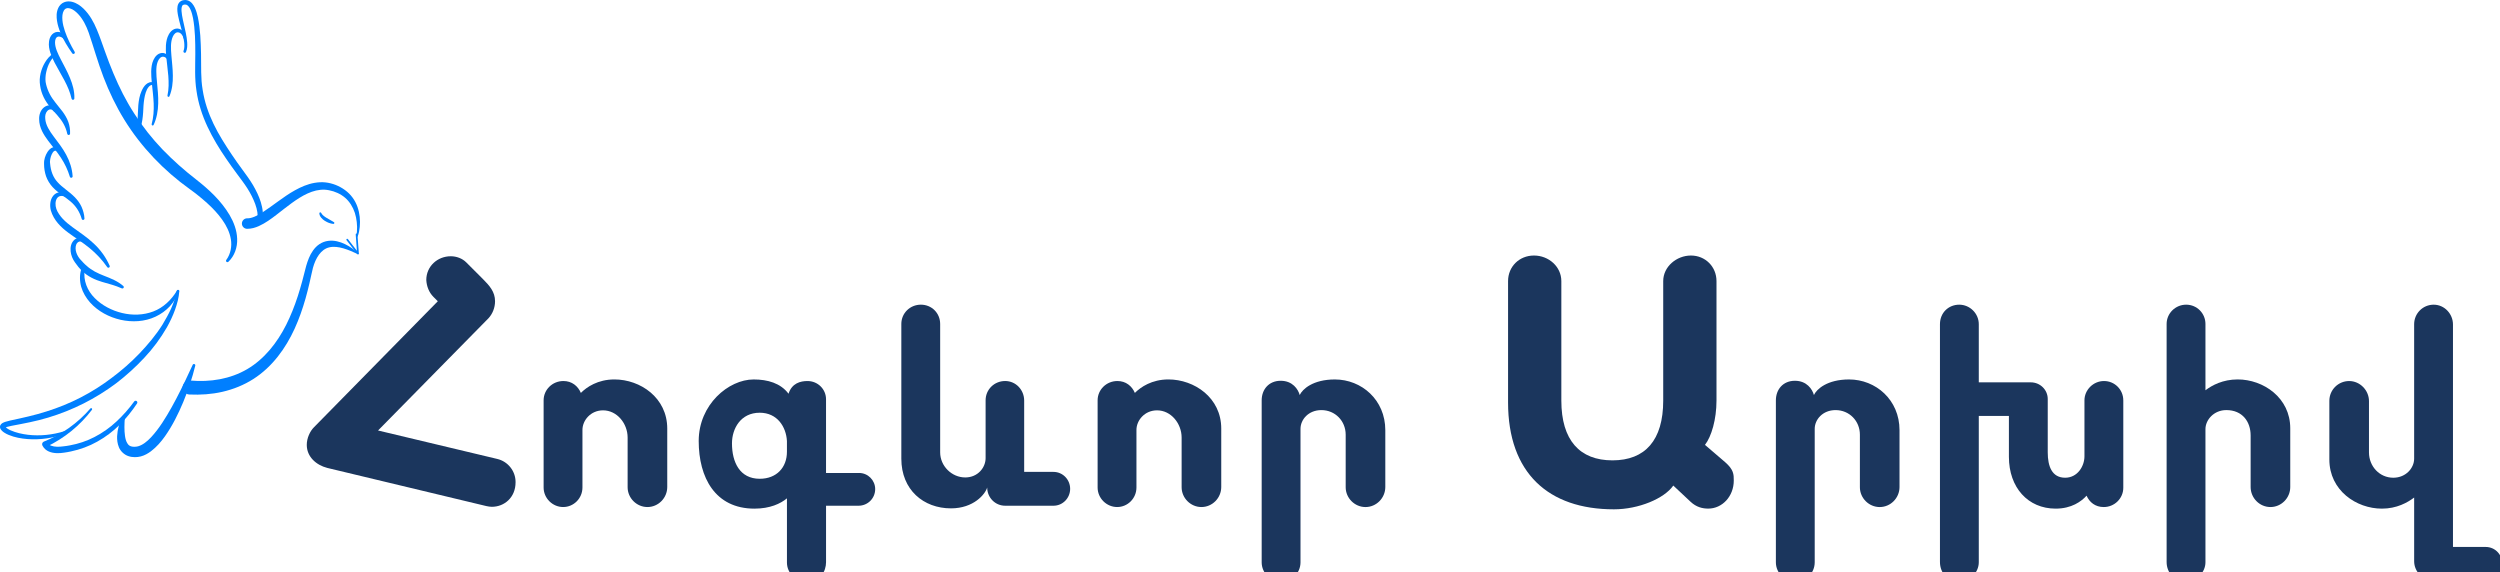
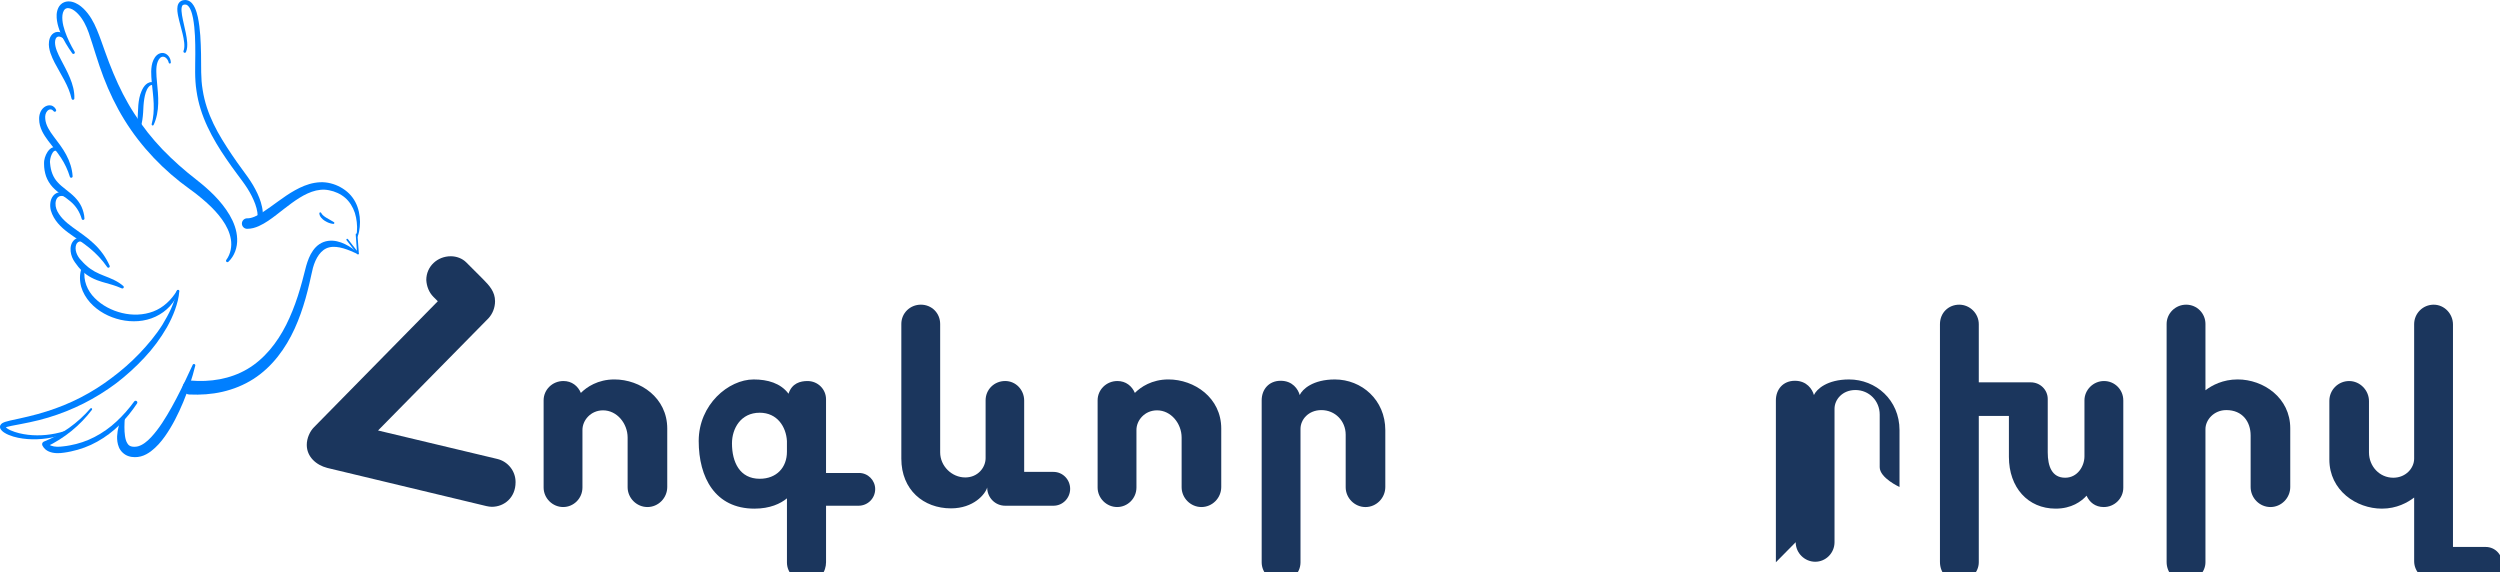
<svg xmlns="http://www.w3.org/2000/svg" id="Layer_2" data-name="Layer 2" viewBox="0 0 2083.4 476.86">
  <defs>
    <style>
      .cls-1 {
        filter: url(#drop-shadow-1);
      }

      .cls-2 {
        fill: #1b365d;
      }

      .cls-3 {
        fill: #007fff;
      }
    </style>
    <filter id="drop-shadow-1" x="242.96" y="200.82" width="1855" height="297" filterUnits="userSpaceOnUse">
      <feOffset dx="2" dy="8" />
      <feGaussianBlur result="blur" stdDeviation="3.96" />
      <feFlood flood-color="#000" flood-opacity=".7" />
      <feComposite in2="blur" operator="in" />
      <feComposite in="SourceGraphic" />
    </filter>
  </defs>
  <g id="Layer_1-2" data-name="Layer 1">
    <g class="cls-1">
      <path class="cls-2" d="M427.65,393.65v.3c0,12.6-9.3,20.4-19.8,20.4-1.5,0-3-.3-4.5-.6l-132.6-31.8c-9.3-2.4-17.1-9.3-17.1-19.2,0-5.7,2.7-11.4,6-14.7l103.2-105-3.6-3.6c-3.9-3.9-5.7-9-6-14.1,0-11.4,9.3-19.8,20.4-19.8,4.8,0,9.6,1.8,12.9,5.1l13.8,13.8c5.7,5.7,10.2,10.8,10.2,18.6,0,5.4-2.1,10.5-5.4,14.1l-92.1,93.6,99.3,23.7c9,2.1,15.3,10.2,15.3,19.2Z" />
      <path class="cls-2" d="M451.03,398.26v-72.66c0-8.81,7.27-16.07,16.51-16.07,7.05,0,12.11,4.18,14.53,9.91,4.84-4.84,14.09-11.23,27.96-11.23,21.58,0,44.03,15.19,44.03,40.95v48.66c0,9.25-7.49,16.73-16.51,16.73s-16.51-7.49-16.51-16.51v-41.39c0-11.67-8.81-22.68-20.48-22.68-10.35,0-17.17,8.37-17.17,16.29v48c0,9.03-7.27,16.29-16.07,16.29s-16.29-7.27-16.29-16.29Z" />
      <path class="cls-2" d="M713.91,386.15c7.49,0,13.43,6.17,13.43,13.43,0,7.71-6.17,13.87-13.87,13.87h-27.08v47.12c0,7.27-4.62,16.29-15.63,16.29-9.69,0-16.95-7.27-16.95-16.07v-53.5c-5.28,4.4-14.09,8.59-27.08,8.59-32.81,0-46.46-25.98-46.46-56.36s24.88-51.3,45.79-51.3c11.67,0,22.46,3.08,29.06,11.89,2.86-8.81,9.91-10.57,15.85-10.57,8.59,0,15.41,6.83,15.41,15.19v61.43h27.52ZM653.8,359.51c-.66-11.67-7.93-23.56-22.68-23.56-15.85,0-23.12,13.21-23.12,25.54,0,15.85,6.6,29.5,23.12,29.5,14.09,0,22.68-9.47,22.68-22.46v-9.03Z" />
      <path class="cls-2" d="M889.82,399.36c0,7.71-6.17,14.09-13.87,14.09h-40.29c-8.37,0-14.97-6.83-14.97-15.19-1.54,5.5-11.23,17.39-30.16,17.39-22.9,0-41.39-15.41-41.39-41.39v-112.29c0-9.03,7.27-16.07,16.29-16.07s16.07,7.04,16.07,16.07v107c0,11.45,9.69,20.92,20.92,20.92,10.57,0,16.95-8.37,16.95-16.07v-48.22c0-9.03,7.27-16.07,16.29-16.07s15.85,7.49,15.85,16.29v59.45h24.44c7.71,0,13.87,6.38,13.87,14.09Z" />
      <path class="cls-2" d="M912.71,398.26v-72.66c0-8.81,7.27-16.07,16.51-16.07,7.04,0,12.11,4.18,14.53,9.91,4.84-4.84,14.09-11.23,27.96-11.23,21.58,0,44.03,15.19,44.03,40.95v48.66c0,9.25-7.49,16.73-16.51,16.73s-16.51-7.49-16.51-16.51v-41.39c0-11.67-8.81-22.68-20.48-22.68-10.35,0-17.17,8.37-17.17,16.29v48c0,9.03-7.27,16.29-16.07,16.29s-16.29-7.27-16.29-16.29Z" />
      <path class="cls-2" d="M1049.43,460.57v-134.96c0-9.03,5.95-16.29,15.85-16.29s14.53,7.04,15.85,11.89c2.2-4.84,11.01-12.99,29.28-12.99,22.24,0,42.05,16.95,42.05,42.27v47.34c0,9.25-7.49,16.73-16.51,16.73s-16.51-7.49-16.51-16.51v-43.81c0-11.45-8.81-20.48-20.26-20.48-10.79,0-17.39,7.93-17.39,15.63v111.19c0,9.03-7.27,16.29-16.07,16.29s-16.29-7.27-16.29-16.29Z" />
-       <path class="cls-2" d="M1442.86,392.45c0,13.2-9.6,23.4-21.3,23.4-4.8,0-9.9-1.2-14.7-5.7l-14.4-13.5c-7.5,10.8-28.8,19.8-49.5,19.8-54.6,0-88.2-30.3-88.2-89.1v-101.1c0-12,9.3-21.3,21.6-21.3s22.8,9.3,22.8,21.3v99.6c0,33,15.3,49.8,42.6,49.8s42.3-16.8,42.3-49.8v-99.6c0-12,11.1-21.3,23.1-21.3s21.3,9.3,21.3,21.3v99.6c0,15.6-4.2,30-9.6,36.9l16.8,14.4c7.2,6.3,7.2,10.2,7.2,15.3Z" />
-       <path class="cls-2" d="M1477.95,460.57v-134.96c0-9.03,5.94-16.29,15.85-16.29s14.53,7.04,15.85,11.89c2.2-4.84,11.01-12.99,29.28-12.99,22.24,0,42.05,16.95,42.05,42.27v47.34c0,9.25-7.49,16.73-16.51,16.73s-16.51-7.49-16.51-16.51v-43.81c0-11.45-8.81-20.48-20.26-20.48-10.79,0-17.39,7.93-17.39,15.63v111.19c0,9.03-7.27,16.29-16.07,16.29s-16.29-7.27-16.29-16.29Z" />
+       <path class="cls-2" d="M1477.95,460.57v-134.96c0-9.03,5.94-16.29,15.85-16.29s14.53,7.04,15.85,11.89c2.2-4.84,11.01-12.99,29.28-12.99,22.24,0,42.05,16.95,42.05,42.27v47.34s-16.51-7.49-16.51-16.51v-43.81c0-11.45-8.81-20.48-20.26-20.48-10.79,0-17.39,7.93-17.39,15.63v111.19c0,9.03-7.27,16.29-16.07,16.29s-16.29-7.27-16.29-16.29Z" />
      <path class="cls-2" d="M1767.47,325.6v72.88c0,8.81-7.27,16.07-16.29,16.07-7.04,0-11.89-3.96-14.31-9.47-4.4,4.84-12.55,10.79-25.76,10.79-23.12,0-38.97-17.61-38.97-43.15v-34.13h-25.1v121.97c0,8.59-7.49,16.29-16.51,16.29s-15.85-7.05-15.85-16.51v-198.15c0-9.69,7.26-16.29,16.07-16.29s16.29,7.27,16.29,16.29v48.44h43.37c7.71,0,14.09,6.17,14.09,13.87v44.47c0,11.67,3.52,21.14,14.53,21.14,10.35,0,16.07-9.69,16.07-17.83v-46.68c0-8.59,7.27-16.07,16.29-16.07s16.07,7.27,16.07,16.07Z" />
      <path class="cls-2" d="M1906.61,397.82c0,9.25-7.49,16.73-16.51,16.73s-16.51-7.49-16.51-16.73v-42.93c0-11.45-6.83-21.14-20.26-21.14-10.35,0-17.39,8.15-17.39,15.85v110.96c0,8.59-7.49,16.07-16.51,16.07s-15.85-7.04-15.85-16.29v-198.37c0-8.81,7.27-16.07,16.29-16.07s16.07,7.27,16.07,16.07v55.26c5.5-4.18,14.53-9.03,26.86-9.03,21.36,0,43.81,15.19,43.81,40.73v48.88Z" />
      <path class="cls-2" d="M2069.3,475.76h-43.37c-8.81,0-16.07-7.27-16.07-16.07v-53.06c-5.5,4.18-14.53,9.25-26.86,9.25-21.36,0-43.81-15.19-43.81-40.95v-48.88c0-9.25,7.49-16.51,16.51-16.51s16.51,7.71,16.51,16.73v42.71c0,11.67,8.81,21.14,20.25,21.14,10.57,0,17.39-8.15,17.39-15.85v-112.07c0-9.03,7.27-16.29,16.29-16.29s16.07,7.71,16.07,16.51v185.38h27.08c8.81,0,14.09,7.27,14.09,14.09,0,7.71-6.38,13.87-14.09,13.87Z" />
    </g>
    <g>
      <path class="cls-3" d="M298.34,212.06c-.22,0-.44-.1-.58-.28l-8.98-11.64c-.25-.32-.19-.78.13-1.02.32-.25.78-.19,1.02.13l7.5,9.72-1-13.61c-.03-.4.27-.75.67-.78.39-.02.75.27.78.67l1.18,16.03c.02.32-.17.62-.47.74-.09.03-.17.05-.26.05Z" />
      <path class="cls-3" d="M296.76,196.71c.39-.92.57-2.43.69-3.69.12-1.32.15-2.65.13-3.98-.05-2.65-.36-5.29-.88-7.85-1.01-5.14-3.25-9.92-6.47-13.73-3.23-3.83-7.6-6.45-12.37-7.99-2.44-.74-4.79-1.24-7.22-1.38-2.42-.13-4.85.17-7.25.69-9.67,2.3-18.26,8.83-26.75,15.35-4.28,3.29-8.51,6.8-13.27,9.96-2.39,1.58-4.91,3.09-7.73,4.35-2.82,1.24-6.04,2.27-9.69,2.25-2.42,0-4.37-1.98-4.36-4.39,0-2.42,1.98-4.37,4.39-4.36.03,0,.06,0,.09,0h.06c3.68.11,8.33-2.2,12.61-4.95,4.34-2.82,8.68-6.02,13.12-9.24,4.45-3.2,9-6.45,14-9.2,4.96-2.74,10.36-5.14,16.26-6.16,2.94-.5,5.97-.71,8.99-.39,3,.32,5.98,1.08,8.67,2.14,5.44,2.17,10.52,5.72,14.01,10.51,3.54,4.75,5.36,10.46,5.97,16.06.33,2.81.32,5.64.04,8.42-.14,1.39-.34,2.78-.62,4.15-.35,1.4-.55,2.66-1.46,4.14-.17.27-.52.36-.8.2-.25-.15-.34-.46-.23-.72l.08-.2Z" />
      <path class="cls-3" d="M214.43,183.51c.18-.69.32-2,.32-3.08-.02-1.14-.09-2.3-.26-3.46-.31-2.33-1-4.64-1.79-6.91-1.66-4.53-3.92-8.91-6.54-13.07-2.65-4.18-5.69-8.03-8.74-12.2-3.04-4.11-6.04-8.25-8.92-12.49-5.8-8.45-11.18-17.28-15.58-26.68-4.4-9.39-7.69-19.44-9.15-29.79-1.67-10.35-1.04-20.8-1.01-30.81,0-10.08-.11-20.26-1.91-29.96-.48-2.4-1.09-4.77-2.01-6.88-.9-2.1-2.25-3.94-3.76-4.3-.38-.1-.79-.13-1.23-.09-.45.04-.93.15-1.18.28-.55.26-.96.79-1.2,1.77-.45,1.95-.16,4.49.22,6.89.82,4.88,2.18,9.81,3.18,14.85.5,2.52.94,5.08,1.12,7.71.15,2.61.13,5.38-.99,8.05-.24.57-.89.83-1.46.59-.56-.23-.82-.87-.61-1.43v-.03c.82-2.08.81-4.56.57-6.98-.25-2.44-.75-4.89-1.33-7.33-1.15-4.9-2.68-9.73-3.73-14.85-.47-2.58-1-5.19-.46-8.25.26-1.48,1.22-3.39,2.99-4.28.88-.46,1.67-.62,2.47-.72.82-.1,1.7-.06,2.55.15,1.74.41,3.13,1.51,4.13,2.66,1.01,1.17,1.71,2.43,2.31,3.69,1.16,2.53,1.86,5.1,2.44,7.67,2.13,10.28,2.42,20.55,2.66,30.77.22,10.29-.35,20.28,1.38,30.05,1.51,9.79,4.72,19.23,9.04,28.19,4.29,8.99,9.75,17.44,15.34,25.81,2.81,4.18,5.75,8.29,8.74,12.37,2.96,4.02,6.1,8.26,8.76,12.76,2.63,4.52,5.01,9.26,6.58,14.38.74,2.57,1.38,5.19,1.6,7.93.2,2.79.28,5.38-.83,8.57-.36,1.03-1.49,1.58-2.52,1.22-.98-.34-1.53-1.38-1.27-2.37l.1-.37Z" />
-       <path class="cls-3" d="M152.97,31.97c-.56-2.48-2.31-4.74-4.34-4.98-1.92-.38-3.59,1.29-4.61,3.5-2.01,4.47-1.65,10.12-1.2,15.59.44,5.54,1.19,11.2,1.22,16.98.09,5.75-.57,11.72-2.82,17.12-.19.45-.7.66-1.15.47-.4-.17-.61-.6-.52-1.01,1.18-5.4,1.12-10.91.71-16.42-.44-5.52-1.28-11.06-1.8-16.78-.22-2.86-.38-5.78-.18-8.77.24-2.96.78-6.1,2.37-8.94.77-1.39,1.82-2.79,3.33-3.79,1.47-1.03,3.58-1.49,5.37-.91,3.62,1.2,5.27,4.69,5.35,7.71.01.49-.37.89-.85.91-.43.01-.79-.28-.88-.69Z" />
      <path class="cls-3" d="M53.8,33.18c-1.51-1.98-3.95-3.14-5.58-2.58-1.56.38-2.28,2.21-2.36,4.55-.07,4.62,2.37,9.62,4.88,14.48,2.51,4.92,5.36,9.9,7.56,15.29,2.22,5.34,3.89,11.21,3.67,17.14-.02.65-.57,1.16-1.22,1.13-.55-.02-.99-.41-1.1-.92v-.02c-2.37-10.77-8.74-19.75-14.08-29.94-1.3-2.58-2.57-5.24-3.54-8.13-.91-2.89-1.63-6.09-1.19-9.45.2-1.63.66-3.42,1.76-5.03,1.05-1.61,2.99-2.95,5.02-3.09,4.13-.29,7.03,2.57,8.23,5.42.25.6-.03,1.29-.63,1.54-.5.21-1.07.05-1.39-.37h-.01Z" />
      <path class="cls-3" d="M44.7,92.68c-1.66-2.14-3.82-1.83-5.29-.18-.74.79-1.27,1.84-1.52,2.97-.3,1.12-.28,2.29-.17,3.65.44,5.23,3.5,9.96,7.04,14.67,3.51,4.74,7.46,9.6,10.4,15.18,2.99,5.53,5,11.71,5.36,17.94.04.65-.45,1.2-1.1,1.24-.55.03-1.04-.33-1.2-.83-1.73-5.69-4.22-10.94-7.4-15.79-3.17-4.87-6.99-9.34-10.73-14.26-1.83-2.49-3.64-5.12-5.09-8.1-1.4-2.99-2.39-6.38-2.38-9.83-.14-3.33.99-7.49,4.09-9.9,1.51-1.18,3.6-1.99,5.71-1.57,2.15.4,3.67,2.07,4.32,3.66.25.6-.04,1.29-.64,1.54-.5.2-1.06.04-1.37-.37h-.01Z" />
      <path class="cls-3" d="M55.48,164.31c-1.57-.7-3.23-1.12-4.67-1-1.45.12-2.59.85-3.34,1.99-1.51,2.34-1.52,5.85-.5,8.8.48,1.48,1.28,2.92,2.25,4.35.96,1.39,1.96,2.75,3.15,3.98,2.35,2.48,5.07,4.72,7.98,6.84,5.82,4.25,12.22,8.38,17.78,13.68,5.63,5.2,10.22,11.6,13.26,18.53.26.59-.01,1.29-.6,1.54-.52.23-1.12.04-1.43-.41-4.17-6.02-9.1-11.26-14.63-15.8-5.52-4.59-11.72-8.36-17.83-12.89-6.05-4.47-12.14-10.32-14.52-18.49-.52-2.06-.7-4.21-.42-6.36.27-2.13,1.01-4.33,2.55-6.12,1.5-1.82,4-2.92,6.26-2.78,2.28.07,4.21,1.02,5.87,2.09.54.35.7,1.08.35,1.62-.32.49-.94.66-1.46.43h-.03Z" />
      <path class="cls-3" d="M71.17,202.1c-2.48-1.18-5.26-1.36-6.63.16-1.48,1.42-1.81,4.11-1.36,6.55.47,2.48,1.66,4.85,3.3,6.88,1.91,2.09,3.74,4.22,5.88,5.96,4.08,3.73,8.96,6.05,14.37,8.17,5.38,2.08,11.4,4.43,16.04,8.54.49.43.53,1.18.1,1.67-.35.4-.92.5-1.38.29-5.32-2.41-10.7-3.76-16.53-5.43-5.77-1.67-11.86-4.55-16.43-9.01-2.33-2.17-4.28-4.64-6.04-7.19-1.94-2.68-3.29-5.88-3.63-9.28-.32-3.3.27-7.27,3.41-9.82,1.55-1.24,3.64-1.63,5.39-1.37,1.77.26,3.3,1,4.63,1.87.54.35.7,1.08.35,1.62-.32.5-.97.67-1.49.42Z" />
      <path class="cls-3" d="M48.33,126.19c-1.22-.72-2.3-.84-3.06-.36-.83.44-1.59,1.55-2.14,2.75-.58,1.21-1,2.57-1.25,3.93-.12.68-.22,1.35-.24,1.98-.01.33,0,.56.02.89l.11,1.11c.53,5.92,2.41,11.3,6.29,15.42,3.75,4.25,9.28,7.44,14.03,12.21,2.36,2.38,4.47,5.16,5.88,8.26,1.36,3.11,2.24,6.38,2.42,9.65v.02c.04.65-.46,1.2-1.1,1.24-.56.03-1.05-.33-1.19-.85-1.7-5.94-4.93-10.87-9.44-14.63-4.46-3.83-10.17-6.85-14.91-11.99-2.33-2.56-4.22-5.68-5.39-8.98-1.1-3.33-1.64-6.75-1.64-10.09v-1.25c-.01-.45.03-1.02.09-1.47.13-.94.32-1.82.59-2.66.54-1.69,1.24-3.3,2.24-4.82,1.04-1.46,2.31-3.02,4.46-3.76,1.05-.35,2.28-.36,3.28,0,1,.37,1.78.95,2.43,1.57.47.45.49,1.19.04,1.66-.38.4-.99.47-1.44.2l-.05-.03Z" />
-       <path class="cls-3" d="M45.63,46.68c-4.33,3.8-6.54,9.72-7.48,15.35-.37,2.9-.46,5.62.29,8.36.69,2.82,1.71,5.49,3.03,8.01,2.6,5.09,6.73,9.37,10.63,14.54,1.91,2.59,3.68,5.49,4.83,8.66,1.11,3.18,1.62,6.53,1.46,9.77-.03.65-.57,1.15-1.22,1.13-.55-.02-.99-.43-1.11-.94-1.23-5.99-4.16-10.86-8.13-15.3-3.88-4.47-8.65-9.15-11.57-15.31-1.45-3.04-2.47-6.31-2.92-9.6-.25-1.58-.41-3.48-.33-5.16.07-1.72.37-3.38.71-5.01.77-3.24,1.98-6.34,3.7-9.17,1.68-2.83,3.86-5.46,6.76-7.26.55-.34,1.27-.17,1.61.38.31.49.2,1.12-.22,1.49l-.04.03Z" />
      <path class="cls-3" d="M140.62,52.28c-.56-2.63-2.55-4.95-4.64-5.02-1.99-.17-3.69,1.85-4.59,4.26-.92,2.39-1.16,5.18-1.13,8.01,0,2.84.27,5.75.55,8.69.54,5.88,1.21,11.9,1.03,18.01-.15,6.08-1.21,12.31-3.82,17.86-.21.44-.73.63-1.17.42-.39-.19-.58-.63-.47-1.04,1.56-5.63,1.89-11.43,1.69-17.23-.24-5.81-1-11.64-1.6-17.61-.29-2.99-.49-6.02-.47-9.14.12-3.1.42-6.37,1.85-9.48.72-1.53,1.66-3.02,3.08-4.23,1.41-1.2,3.52-1.94,5.49-1.57,1.97.39,3.47,1.69,4.44,3.11.99,1.44,1.44,3.12,1.5,4.75.02.48-.36.89-.84.91-.43.02-.8-.29-.89-.69Z" />
      <path class="cls-3" d="M127.56,70.87c-1.35-.4-2.73.39-3.74,1.65-1.03,1.25-1.81,2.86-2.36,4.57-1.1,3.43-1.58,7.17-1.87,10.93-.18,3.69-.34,7.83-.93,11.71-.68,3.94-1.38,7.83-3.26,11.64-.24.5-.85.7-1.35.46-.41-.2-.62-.64-.55-1.07l.03-.15c.62-3.59.95-7.5,1.13-11.3.29-3.87.29-7.54.61-11.64.35-4,1.04-8.07,2.76-11.93.87-1.91,1.9-3.85,3.62-5.38.82-.78,1.91-1.4,3.09-1.75,1.19-.36,2.61-.24,3.7.44.48.29.62.92.33,1.39-.25.4-.72.56-1.15.44l-.07-.02Z" />
      <path class="cls-3" d="M298.09,211.71c-3.98-1.86-7.97-3.59-11.99-4.76-4-1.15-8.12-1.7-11.67-.82-7.09,1.61-11.43,9.12-13.63,17.07-.53,1.98-1,4.1-1.45,6.27l-1.44,6.45c-1,4.3-2.09,8.59-3.29,12.86-2.43,8.54-5.37,16.98-9.1,25.16-7.42,16.26-18.54,31.79-34.39,41.92-7.86,5.03-16.67,8.57-25.74,10.65-9.08,2.1-18.39,2.67-27.55,2.27h-.04c-3.22-.14-5.72-2.86-5.58-6.09.14-3.22,2.86-5.72,6.08-5.58.08,0,.18.01.26.02,16.54,1.46,33.35-1.21,47.47-9.52,14.15-8.29,24.91-21.87,32.51-37.01,3.81-7.6,6.95-15.59,9.62-23.78,2.68-8.26,4.8-16.45,6.99-25.19,1.31-4.38,2.83-8.86,5.72-12.88,1.42-2,3.18-3.89,5.36-5.31,2.16-1.43,4.69-2.38,7.23-2.7,5.12-.68,9.89.72,13.99,2.69,4.14,1.98,7.78,4.63,11.13,7.52.19.17.21.46.05.65-.14.16-.36.2-.55.12Z" />
      <path class="cls-3" d="M188.7,216.43c3.53-4.85,4.67-11.26,3.7-17.02-.96-5.85-3.69-11.35-7.22-16.31-3.53-4.98-7.81-9.53-12.44-13.72-4.65-4.18-9.53-8.17-14.69-11.84-21.46-15.36-40.35-34.94-54.34-57.6-7-11.32-12.77-23.36-17.47-35.69-4.72-12.3-8.2-25.06-12.31-36.99-1.08-2.97-2.22-5.75-3.69-8.4-1.46-2.64-3.18-5.13-5.17-7.23-1.97-2.09-4.27-3.89-6.59-4.58-2.35-.66-4.11-.19-5.3,1.82-1.19,2.02-1.44,5.08-1.16,8.03.28,2.99,1.03,6.03,2.04,9,2.05,5.94,4.87,11.73,8.14,17.27.34.56.15,1.29-.41,1.62-.53.32-1.22.16-1.58-.33-3.76-5.36-7.3-10.97-9.83-17.19-1.27-3.1-2.31-6.35-2.86-9.8-.49-3.43-.7-7.19,1.11-11.01.9-1.87,2.58-3.69,4.77-4.57,2.17-.91,4.5-.87,6.48-.42,4.01.97,7.07,3.23,9.68,5.69,5.14,4.99,8.55,11.26,11.14,17.46,2.58,6.17,4.66,12.34,6.84,18.42,2.18,6.08,4.43,12.08,6.91,17.96,4.91,11.77,10.6,23.15,17.52,33.75,6.82,10.65,14.67,20.63,23.43,29.77,8.81,9.11,18.3,17.51,28.4,25.33,10.42,8.19,20.47,17.45,27.53,29.33,3.45,5.91,6.08,12.66,6.31,19.79.3,7.09-2.14,14.3-7.31,19.18-.47.45-1.22.42-1.66-.05-.39-.42-.42-1.05-.1-1.5l.11-.14Z" />
      <path class="cls-3" d="M277.8,186.6c-1.29-.1-2.48-.44-3.67-.84-1.16-.47-2.32-.98-3.39-1.68-1.05-.72-2.14-1.48-2.98-2.55-.86-1.02-1.6-2.33-1.64-3.79-.01-.43.33-.79.76-.81.31,0,.59.17.72.43l.04.07c.46.91,1.15,1.65,1.95,2.33.83.65,1.68,1.34,2.68,1.88.97.56,1.93,1.18,2.97,1.69.99.59,2.04,1.14,3.03,1.79l.03.02c.37.24.47.73.23,1.1-.16.25-.45.38-.72.36Z" />
      <path class="cls-3" d="M162.72,304.75c-2.53,10.37-5.96,20.45-10.03,30.34-4.13,9.86-8.89,19.54-15.25,28.56-3.21,4.49-6.87,8.8-11.66,12.44-2.4,1.78-5.17,3.42-8.46,4.28-1.63.43-3.43.63-5.02.6-1.65-.02-3.4-.21-5.16-.81-3.56-1.1-6.74-4.18-8.02-7.36-1.34-3.21-1.6-6.31-1.52-9.23.29-5.84,1.82-11.14,4.24-16.11.28-.57.97-.81,1.54-.53.43.21.68.66.65,1.11v.07c-.36,5.18-.56,10.43.13,15.15.33,2.33.92,4.56,1.92,6.1.92,1.62,2.03,2.36,3.56,2.72,1.45.42,3.77.3,5.45-.15,1.82-.52,3.75-1.49,5.58-2.83,3.7-2.67,6.99-6.47,10.06-10.43,3.09-3.98,5.87-8.3,8.52-12.73,2.7-4.41,5.16-8.98,7.6-13.6,4.84-9.24,9.36-18.75,13.74-28.32v-.02c.27-.57.95-.83,1.52-.56.51.23.76.79.63,1.31Z" />
      <path class="cls-3" d="M149.43,242.66c-.38,5.48-1.83,10.58-3.61,15.61-1.8,5.01-4.12,9.81-6.7,14.46-5.31,9.2-11.66,17.8-18.94,25.5-7.23,7.74-15.09,14.87-23.52,21.29-8.49,6.35-17.53,11.95-26.99,16.72-9.46,4.77-19.34,8.69-29.47,11.75-10.1,3.1-20.6,4.99-30.72,6.91-1.25.26-2.49.53-3.61.86-.55.17-1.1.35-1.47.54-.17.09-.31.18-.29.17-.04.04.25-.29.23-.66-.18-.81-.03-.12.32.13.29.33.71.67,1.14.99.9.64,1.96,1.21,3.06,1.71,4.46,1.97,9.48,3.09,14.5,3.7,10.1,1.17,20.5.06,30.31-2.98.56-.18,1.16.14,1.34.7.17.54-.12,1.12-.64,1.32-9.91,3.75-20.68,5.3-31.35,4.53-5.34-.42-10.68-1.33-15.83-3.48-1.29-.55-2.56-1.17-3.81-2.01-.62-.44-1.24-.9-1.84-1.52-.3-.29-.59-.66-.87-1.06-.27-.41-.69-1.1-.68-2.14,0-1.01.61-1.98,1.06-2.36.49-.47.91-.71,1.31-.94.79-.42,1.48-.65,2.17-.89,1.37-.44,2.67-.76,3.97-1.06,10.31-2.21,20.32-4.38,30.14-7.53,9.82-3.06,19.37-6.94,28.5-11.64,9.13-4.7,17.84-10.2,26.01-16.42,8.24-6.12,16-12.94,23.11-20.34,7.05-7.44,13.69-15.31,19.15-23.99,2.63-4.39,5.14-8.85,7.25-13.52,2.04-4.66,3.77-9.6,4.63-14.49l.02-.12c.1-.58.66-.97,1.24-.86.54.1.91.59.88,1.12Z" />
      <path class="cls-3" d="M149.24,243.02c-1.82,4.43-4.44,8.58-7.71,12.23-3.33,3.6-7.43,6.55-11.93,8.65-9.05,4.26-19.52,4.75-29.11,2.61-9.6-2.21-18.76-6.98-25.46-14.47-3.3-3.75-5.96-8.17-7.38-13.04-1.32-4.88-1.38-10.14.11-14.86h0c.24-.79,1.07-1.22,1.84-.97.7.22,1.12.93,1.01,1.63-1.43,8.85,2.17,17.48,8.32,23.6,6.14,6.19,14.3,10.42,22.87,12.46,8.57,2.07,17.74,1.82,25.95-1.31,8.25-3.11,15.03-9.52,19.75-17.39.27-.46.87-.62,1.33-.35.42.25.58.77.41,1.21Z" />
      <path class="cls-3" d="M76.63,341.5c-9.9,13.09-23.08,23.82-38.16,30.94h0s1.16-3.34,1.16-3.34c1.31,2.19,4.39,3.06,7.78,3.19,1.71.07,3.39-.06,5.24-.31,1.82-.22,3.65-.41,5.45-.8,7.22-1.31,14.28-3.63,20.81-7.07,6.54-3.4,12.66-7.7,18.09-12.78,5.47-5.05,10.44-10.69,14.85-16.76.46-.65,1.37-.79,2.01-.33.63.45.78,1.33.36,1.97-4.26,6.38-9.06,12.47-14.59,17.89-5.5,5.45-11.79,10.16-18.61,13.96-6.81,3.84-14.27,6.54-21.93,8.16-1.91.46-3.85.72-5.79,1.02-1.9.34-4.03.46-6.11.39-2.1-.07-4.29-.42-6.45-1.34-2.17-.88-4.23-2.66-5.35-4.92l-.06-.13c-.57-1.17-.09-2.57,1.07-3.15l.15-.07h0c14.77-5.84,28.22-15.37,38.76-27.59.3-.35.84-.39,1.19-.09.34.29.39.8.12,1.15Z" />
    </g>
  </g>
</svg>